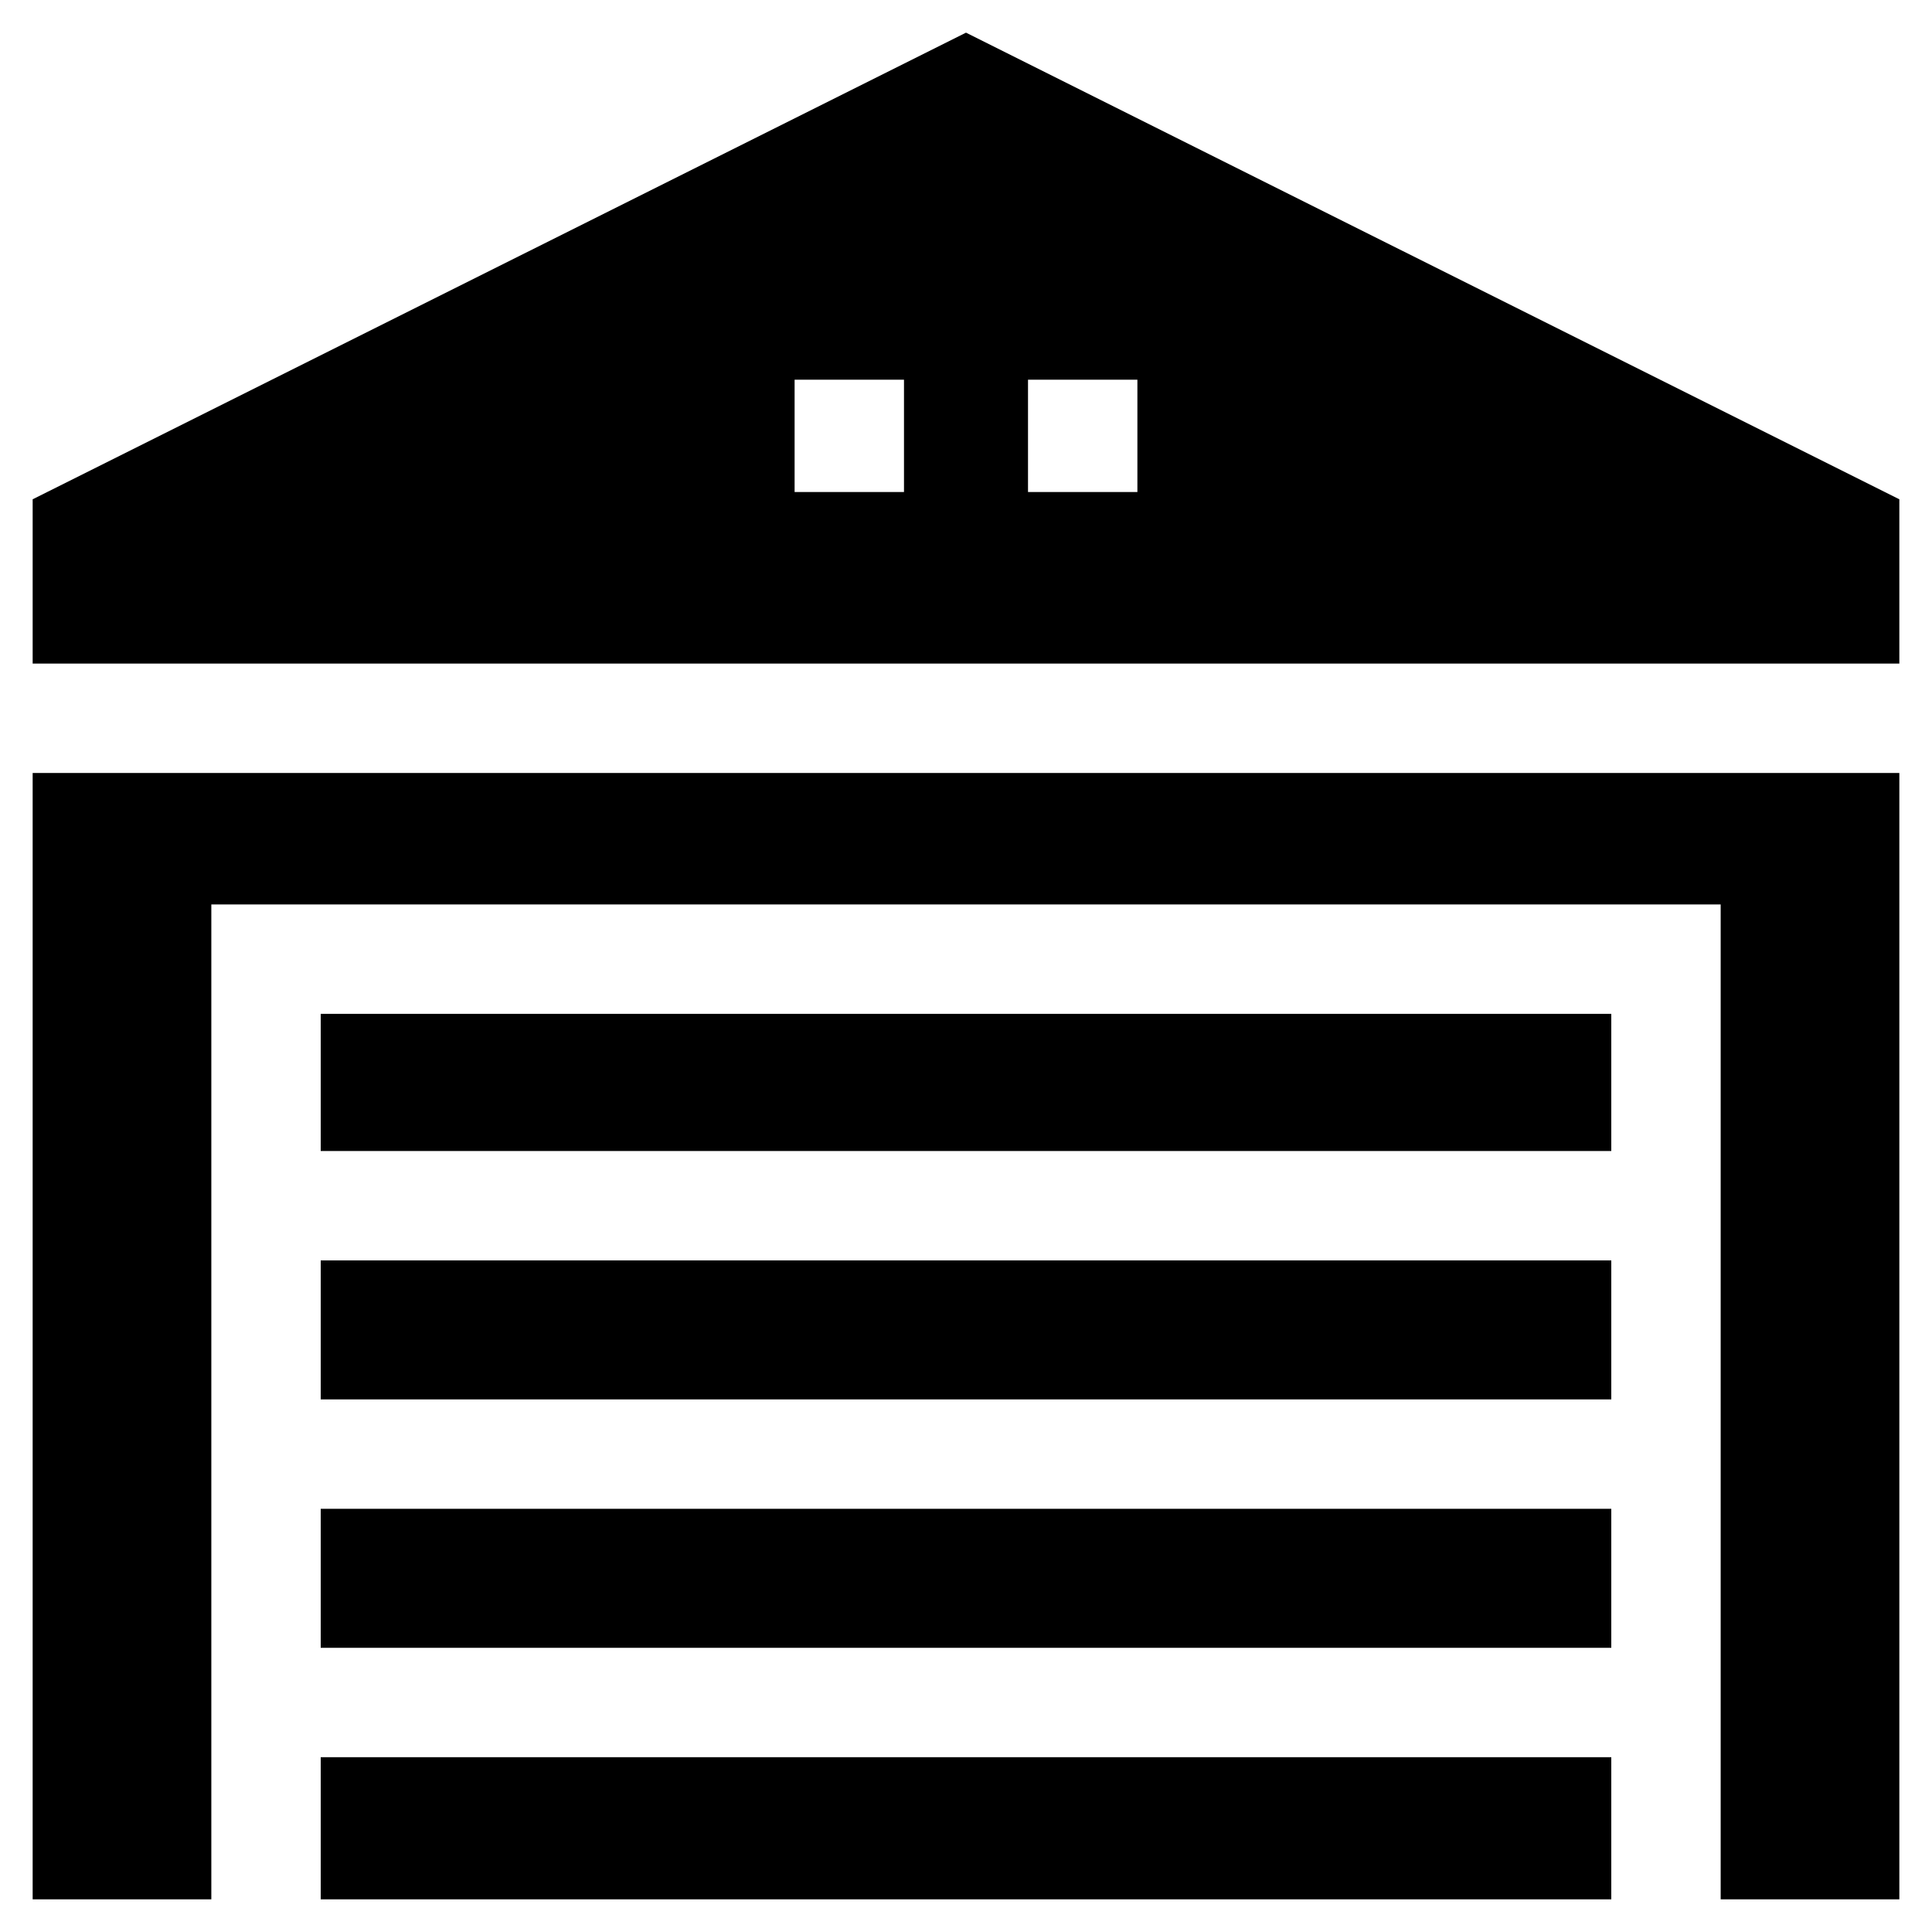
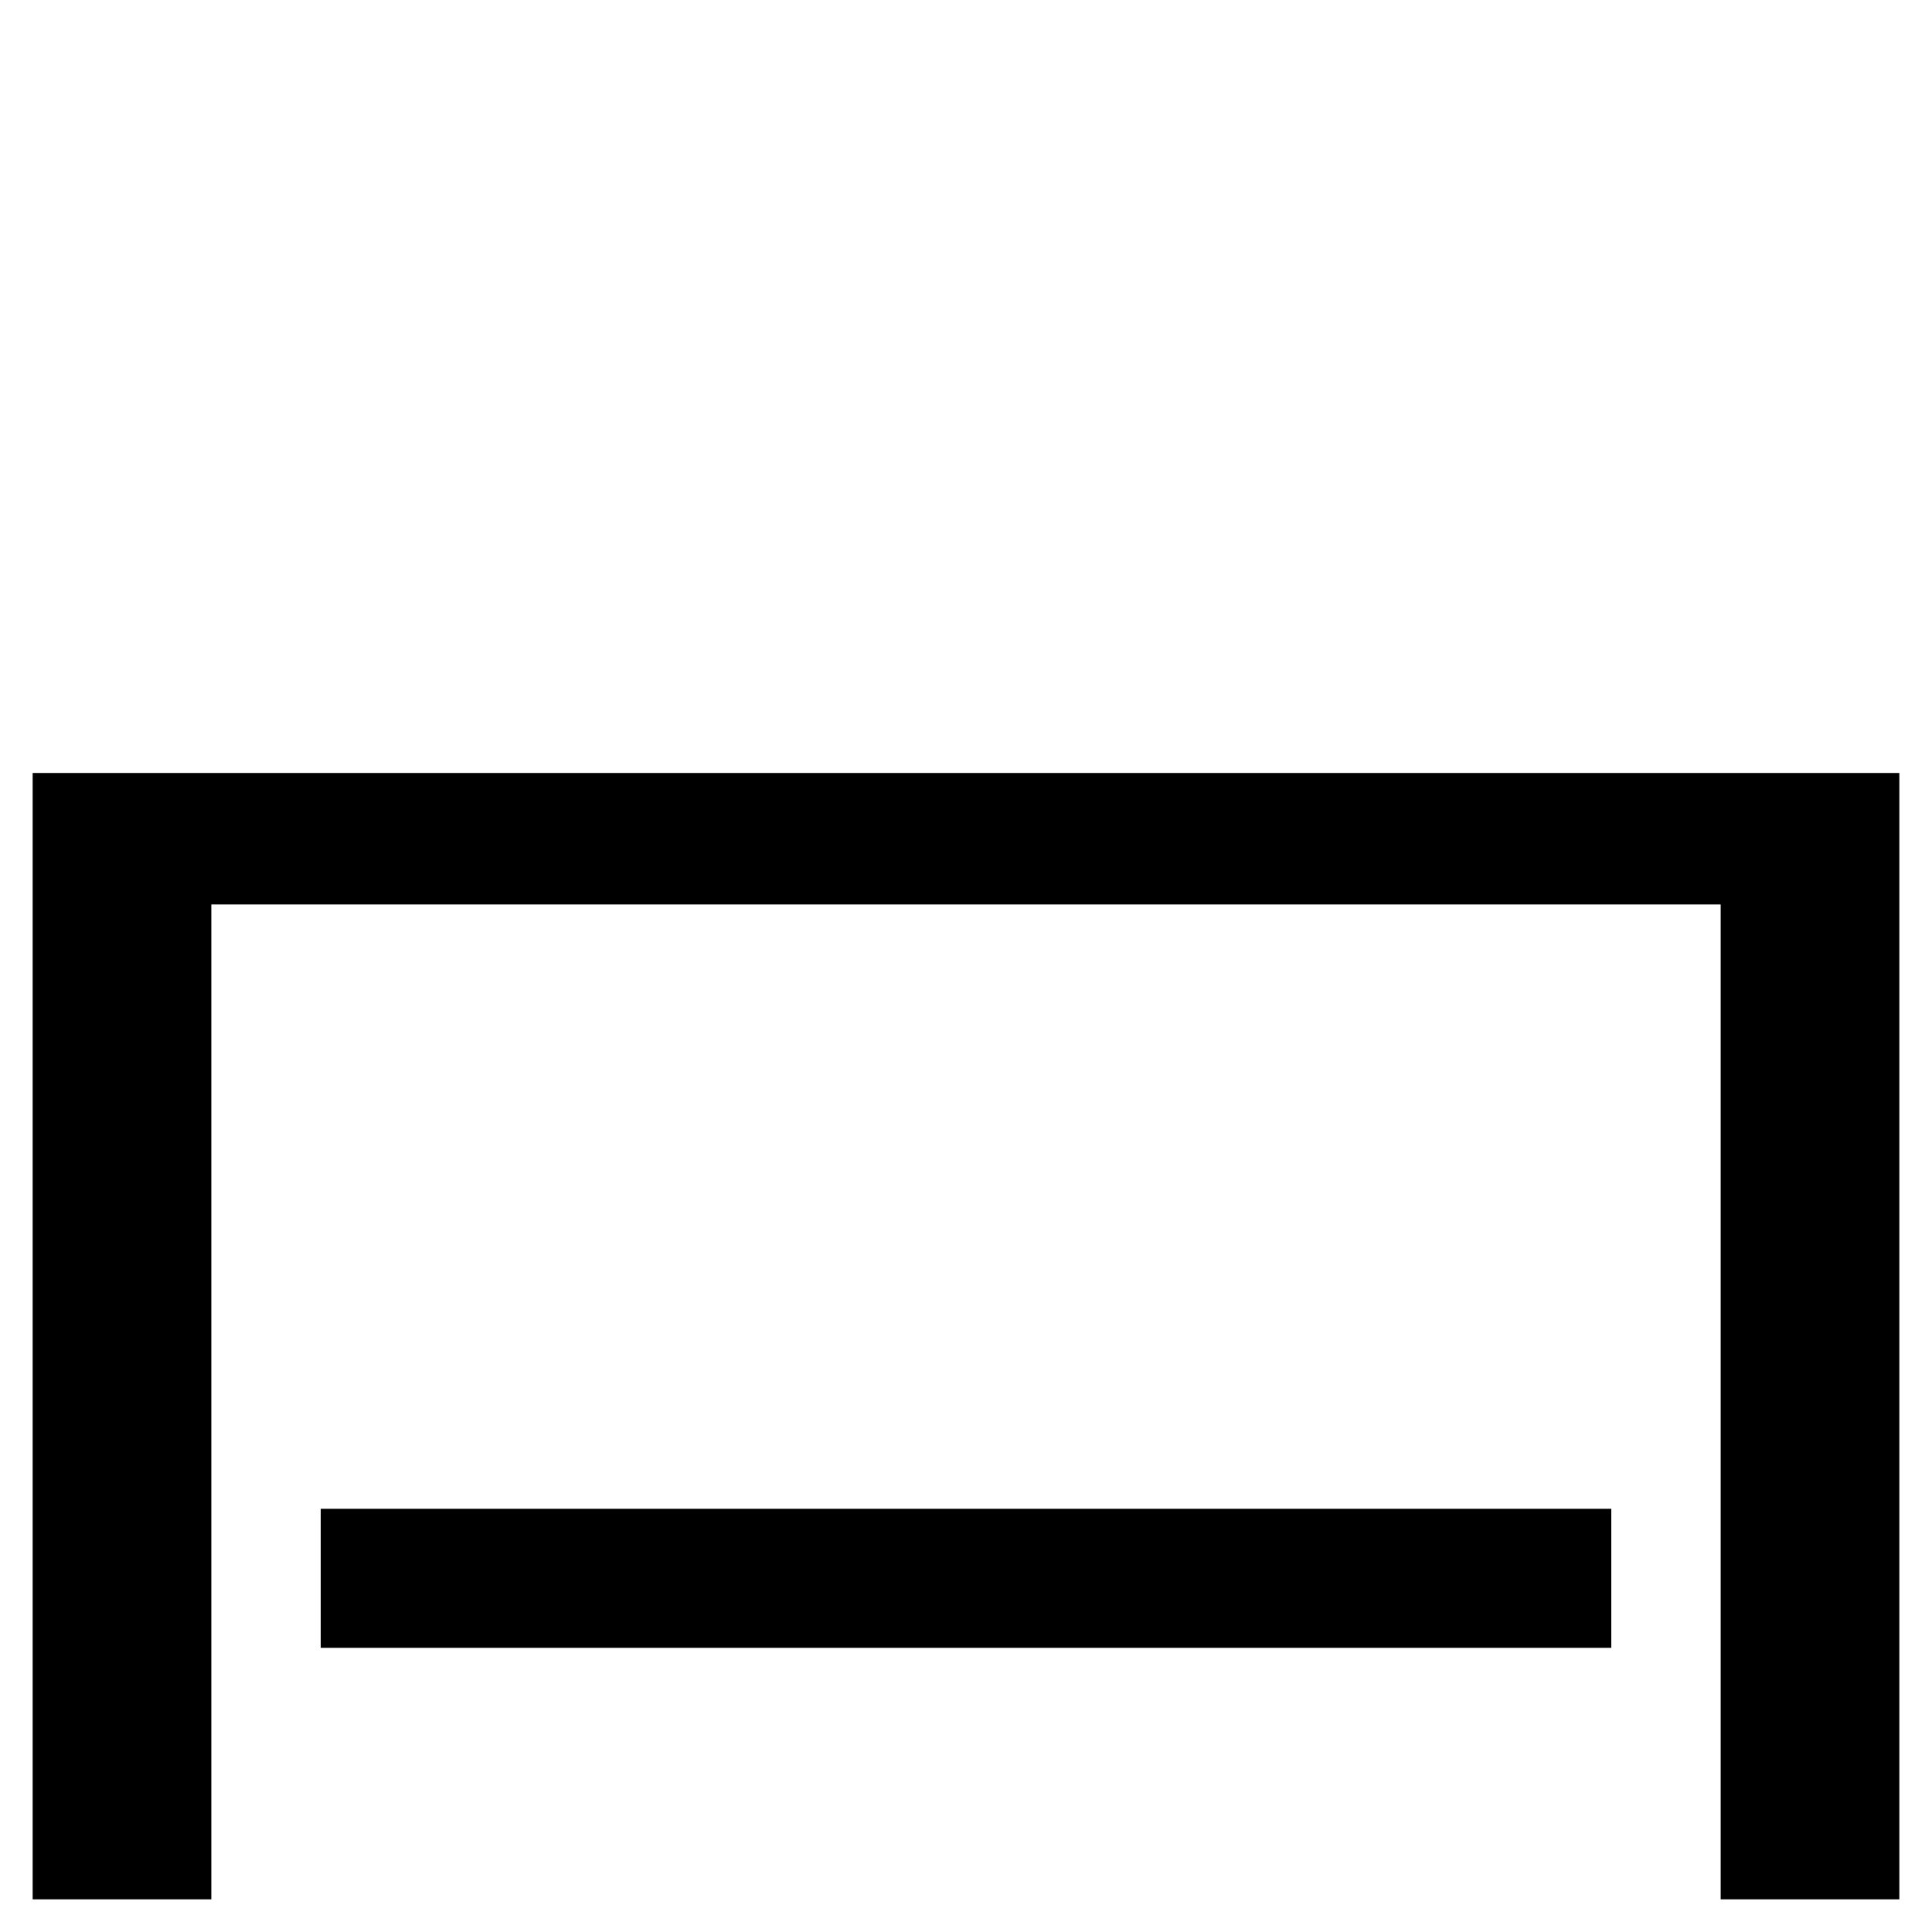
<svg xmlns="http://www.w3.org/2000/svg" fill="none" viewBox="0 0 21 21" height="21" width="21">
-   <path fill="black" d="M3.486 13.7H17.514V15.211H3.486V13.7Z" />
-   <path fill="black" d="M3.486 11.02H17.514V12.511H3.486V11.02Z" />
-   <path fill="black" d="M20.645 7.213V5.427L10.5 0.355L0.355 5.427V7.213H20.645ZM11.174 4.127H12.363V5.348H11.174V4.127ZM8.637 4.127H9.826V5.348H8.637V4.127Z" />
-   <path fill="black" d="M3.486 19.1H17.514V20.645H3.486V19.1Z" />
  <path fill="black" d="M3.486 16.4H17.514V17.911H3.486V16.4Z" />
  <path fill="black" d="M0.355 8.402V20.645H2.297V9.831H18.703V20.645H20.645V8.402H0.355Z" />
</svg>